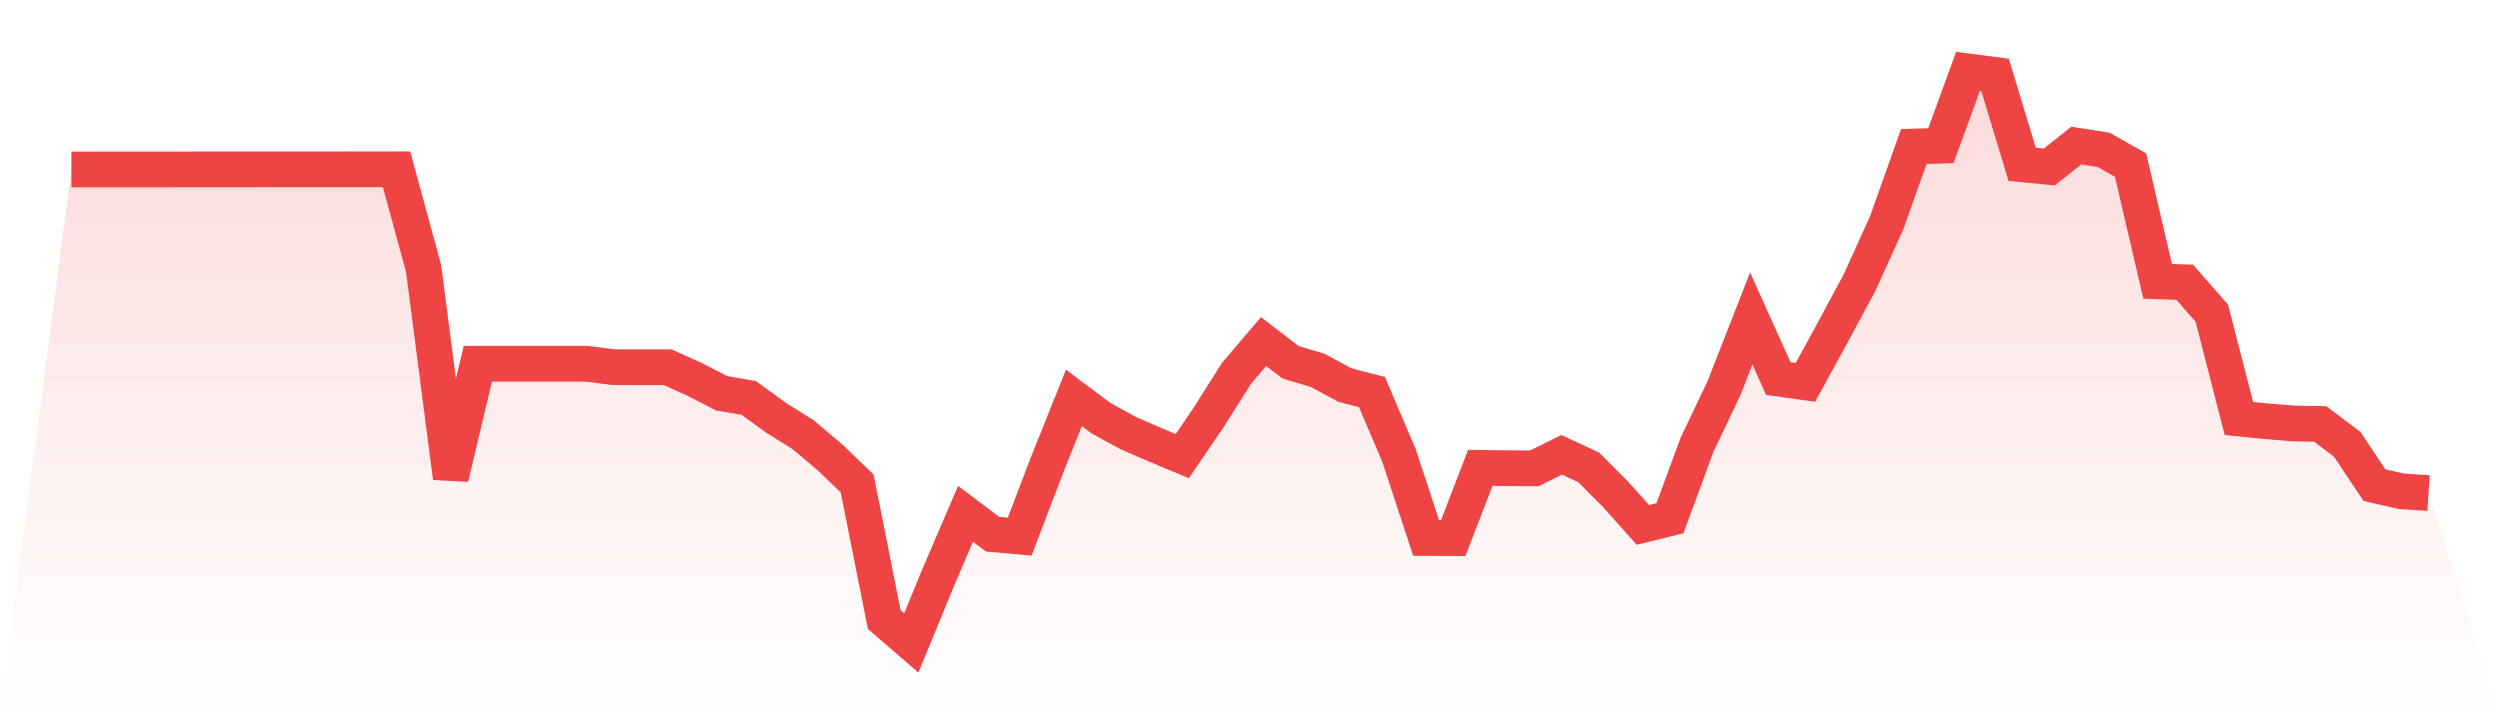
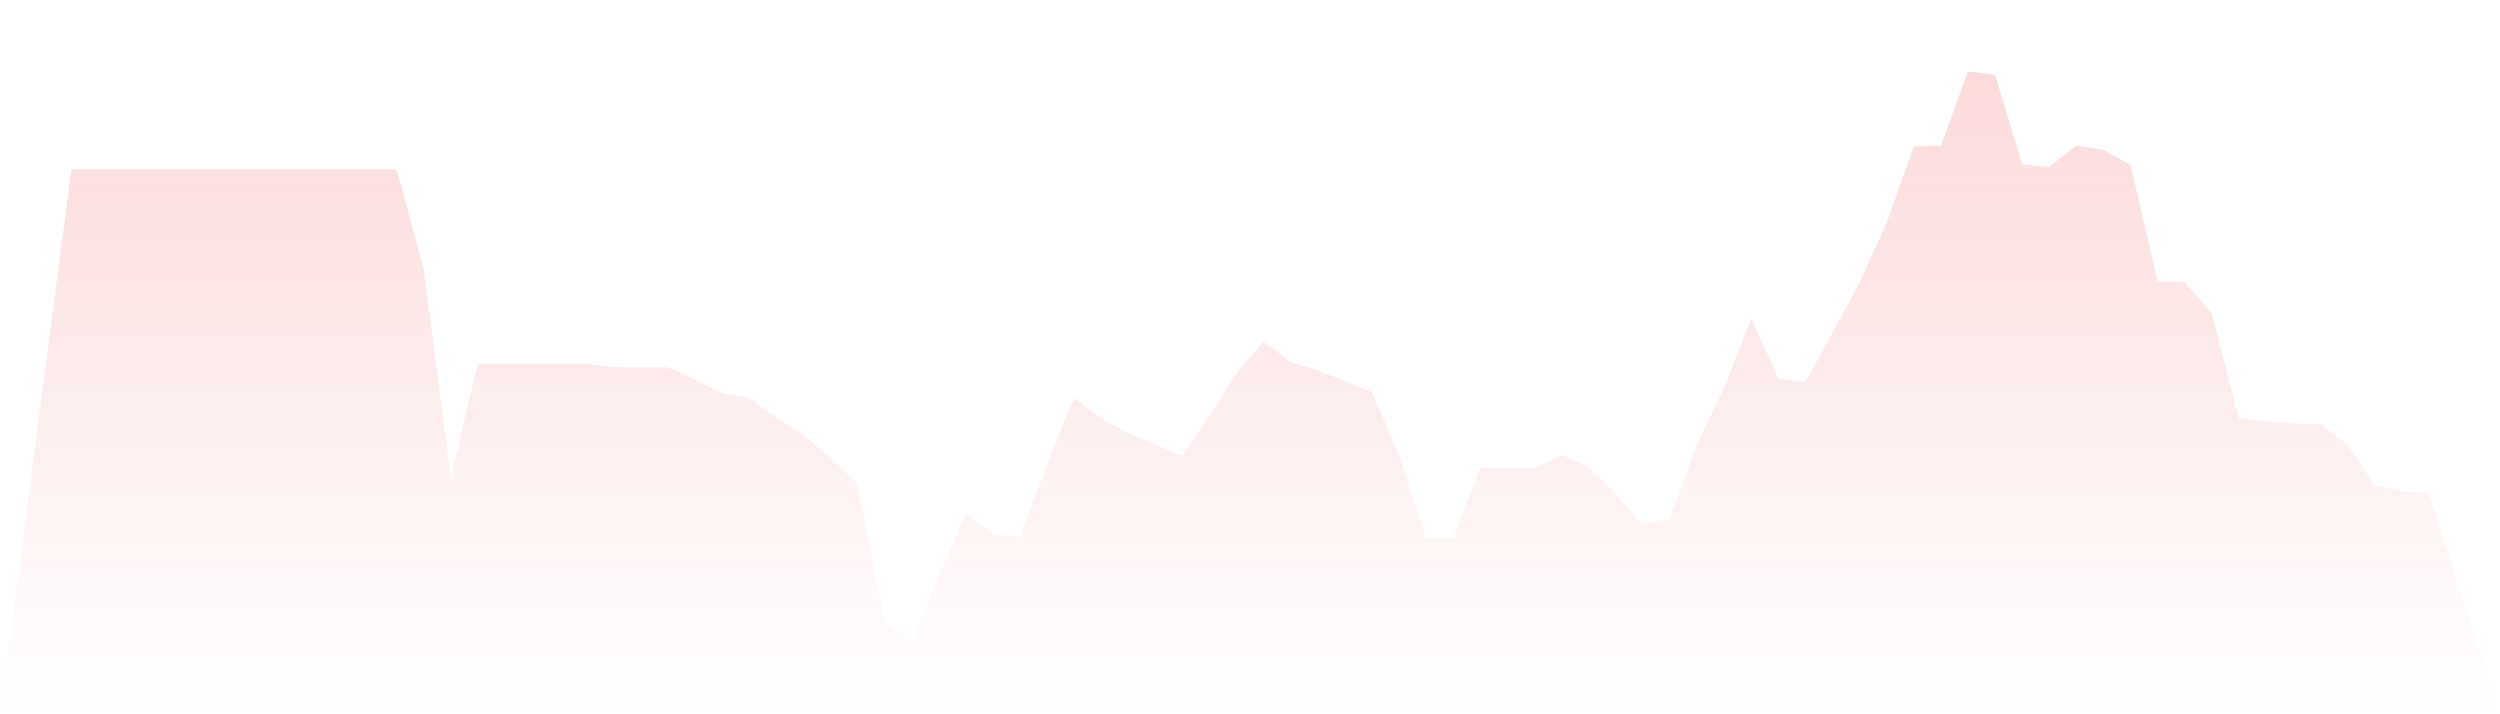
<svg xmlns="http://www.w3.org/2000/svg" viewBox="0 0 140 40">
  <defs>
    <linearGradient id="gradient" x1="0" x2="0" y1="0" y2="1">
      <stop offset="0%" stop-color="#ef4444" stop-opacity="0.2" />
      <stop offset="100%" stop-color="#ef4444" stop-opacity="0" />
    </linearGradient>
  </defs>
-   <path d="M4,9.491 L4,9.491 L5.517,9.49 L7.034,9.489 L8.552,9.49 L10.069,9.488 L11.586,9.487 L13.103,9.486 L14.621,9.485 L16.138,9.485 L17.655,9.484 L19.172,9.484 L20.69,9.482 L22.207,9.482 L23.724,15.045 L25.241,26.752 L26.759,20.369 L28.276,20.369 L29.793,20.369 L31.31,20.368 L32.828,20.368 L34.345,20.561 L35.862,20.562 L37.379,20.563 L38.897,21.244 L40.414,22.025 L41.931,22.283 L43.448,23.388 L44.966,24.338 L46.483,25.613 L48,27.075 L49.517,34.69 L51.034,36 L52.552,32.309 L54.069,28.774 L55.586,29.916 L57.103,30.05 L58.621,26.072 L60.138,22.284 L61.655,23.419 L63.172,24.25 L64.69,24.91 L66.207,25.542 L67.724,23.314 L69.241,20.909 L70.759,19.13 L72.276,20.29 L73.793,20.741 L75.31,21.562 L76.828,21.955 L78.345,25.508 L79.862,30.128 L81.379,30.134 L82.897,26.199 L84.414,26.218 L85.931,26.225 L87.448,25.469 L88.966,26.173 L90.483,27.696 L92,29.393 L93.517,29.021 L95.034,24.906 L96.552,21.715 L98.069,17.837 L99.586,21.202 L101.103,21.412 L102.621,18.638 L104.138,15.819 L105.655,12.47 L107.172,8.207 L108.69,8.156 L110.207,4 L111.724,4.196 L113.241,9.203 L114.759,9.35 L116.276,8.152 L117.793,8.389 L119.31,9.241 L120.828,15.754 L122.345,15.806 L123.862,17.539 L125.379,23.437 L126.897,23.588 L128.414,23.712 L129.931,23.744 L131.448,24.885 L132.966,27.167 L134.483,27.512 L136,27.613 L140,40 L0,40 z" fill="url(#gradient)" />
-   <path d="M4,9.491 L4,9.491 L5.517,9.49 L7.034,9.489 L8.552,9.49 L10.069,9.488 L11.586,9.487 L13.103,9.486 L14.621,9.485 L16.138,9.485 L17.655,9.484 L19.172,9.484 L20.69,9.482 L22.207,9.482 L23.724,15.045 L25.241,26.752 L26.759,20.369 L28.276,20.369 L29.793,20.369 L31.31,20.368 L32.828,20.368 L34.345,20.561 L35.862,20.562 L37.379,20.563 L38.897,21.244 L40.414,22.025 L41.931,22.283 L43.448,23.388 L44.966,24.338 L46.483,25.613 L48,27.075 L49.517,34.69 L51.034,36 L52.552,32.309 L54.069,28.774 L55.586,29.916 L57.103,30.05 L58.621,26.072 L60.138,22.284 L61.655,23.419 L63.172,24.25 L64.69,24.91 L66.207,25.542 L67.724,23.314 L69.241,20.909 L70.759,19.13 L72.276,20.29 L73.793,20.741 L75.31,21.562 L76.828,21.955 L78.345,25.508 L79.862,30.128 L81.379,30.134 L82.897,26.199 L84.414,26.218 L85.931,26.225 L87.448,25.469 L88.966,26.173 L90.483,27.696 L92,29.393 L93.517,29.021 L95.034,24.906 L96.552,21.715 L98.069,17.837 L99.586,21.202 L101.103,21.412 L102.621,18.638 L104.138,15.819 L105.655,12.47 L107.172,8.207 L108.69,8.156 L110.207,4 L111.724,4.196 L113.241,9.203 L114.759,9.35 L116.276,8.152 L117.793,8.389 L119.31,9.241 L120.828,15.754 L122.345,15.806 L123.862,17.539 L125.379,23.437 L126.897,23.588 L128.414,23.712 L129.931,23.744 L131.448,24.885 L132.966,27.167 L134.483,27.512 L136,27.613" fill="none" stroke="#ef4444" stroke-width="2" />
+   <path d="M4,9.491 L4,9.491 L5.517,9.49 L7.034,9.489 L8.552,9.49 L10.069,9.488 L11.586,9.487 L13.103,9.486 L14.621,9.485 L16.138,9.485 L17.655,9.484 L19.172,9.484 L20.69,9.482 L22.207,9.482 L23.724,15.045 L25.241,26.752 L26.759,20.369 L28.276,20.369 L29.793,20.369 L31.31,20.368 L32.828,20.368 L34.345,20.561 L35.862,20.562 L37.379,20.563 L38.897,21.244 L40.414,22.025 L41.931,22.283 L43.448,23.388 L44.966,24.338 L46.483,25.613 L48,27.075 L49.517,34.69 L51.034,36 L52.552,32.309 L54.069,28.774 L55.586,29.916 L57.103,30.05 L58.621,26.072 L60.138,22.284 L61.655,23.419 L63.172,24.25 L64.69,24.91 L66.207,25.542 L67.724,23.314 L69.241,20.909 L70.759,19.13 L72.276,20.29 L73.793,20.741 L76.828,21.955 L78.345,25.508 L79.862,30.128 L81.379,30.134 L82.897,26.199 L84.414,26.218 L85.931,26.225 L87.448,25.469 L88.966,26.173 L90.483,27.696 L92,29.393 L93.517,29.021 L95.034,24.906 L96.552,21.715 L98.069,17.837 L99.586,21.202 L101.103,21.412 L102.621,18.638 L104.138,15.819 L105.655,12.47 L107.172,8.207 L108.69,8.156 L110.207,4 L111.724,4.196 L113.241,9.203 L114.759,9.35 L116.276,8.152 L117.793,8.389 L119.31,9.241 L120.828,15.754 L122.345,15.806 L123.862,17.539 L125.379,23.437 L126.897,23.588 L128.414,23.712 L129.931,23.744 L131.448,24.885 L132.966,27.167 L134.483,27.512 L136,27.613 L140,40 L0,40 z" fill="url(#gradient)" />
</svg>